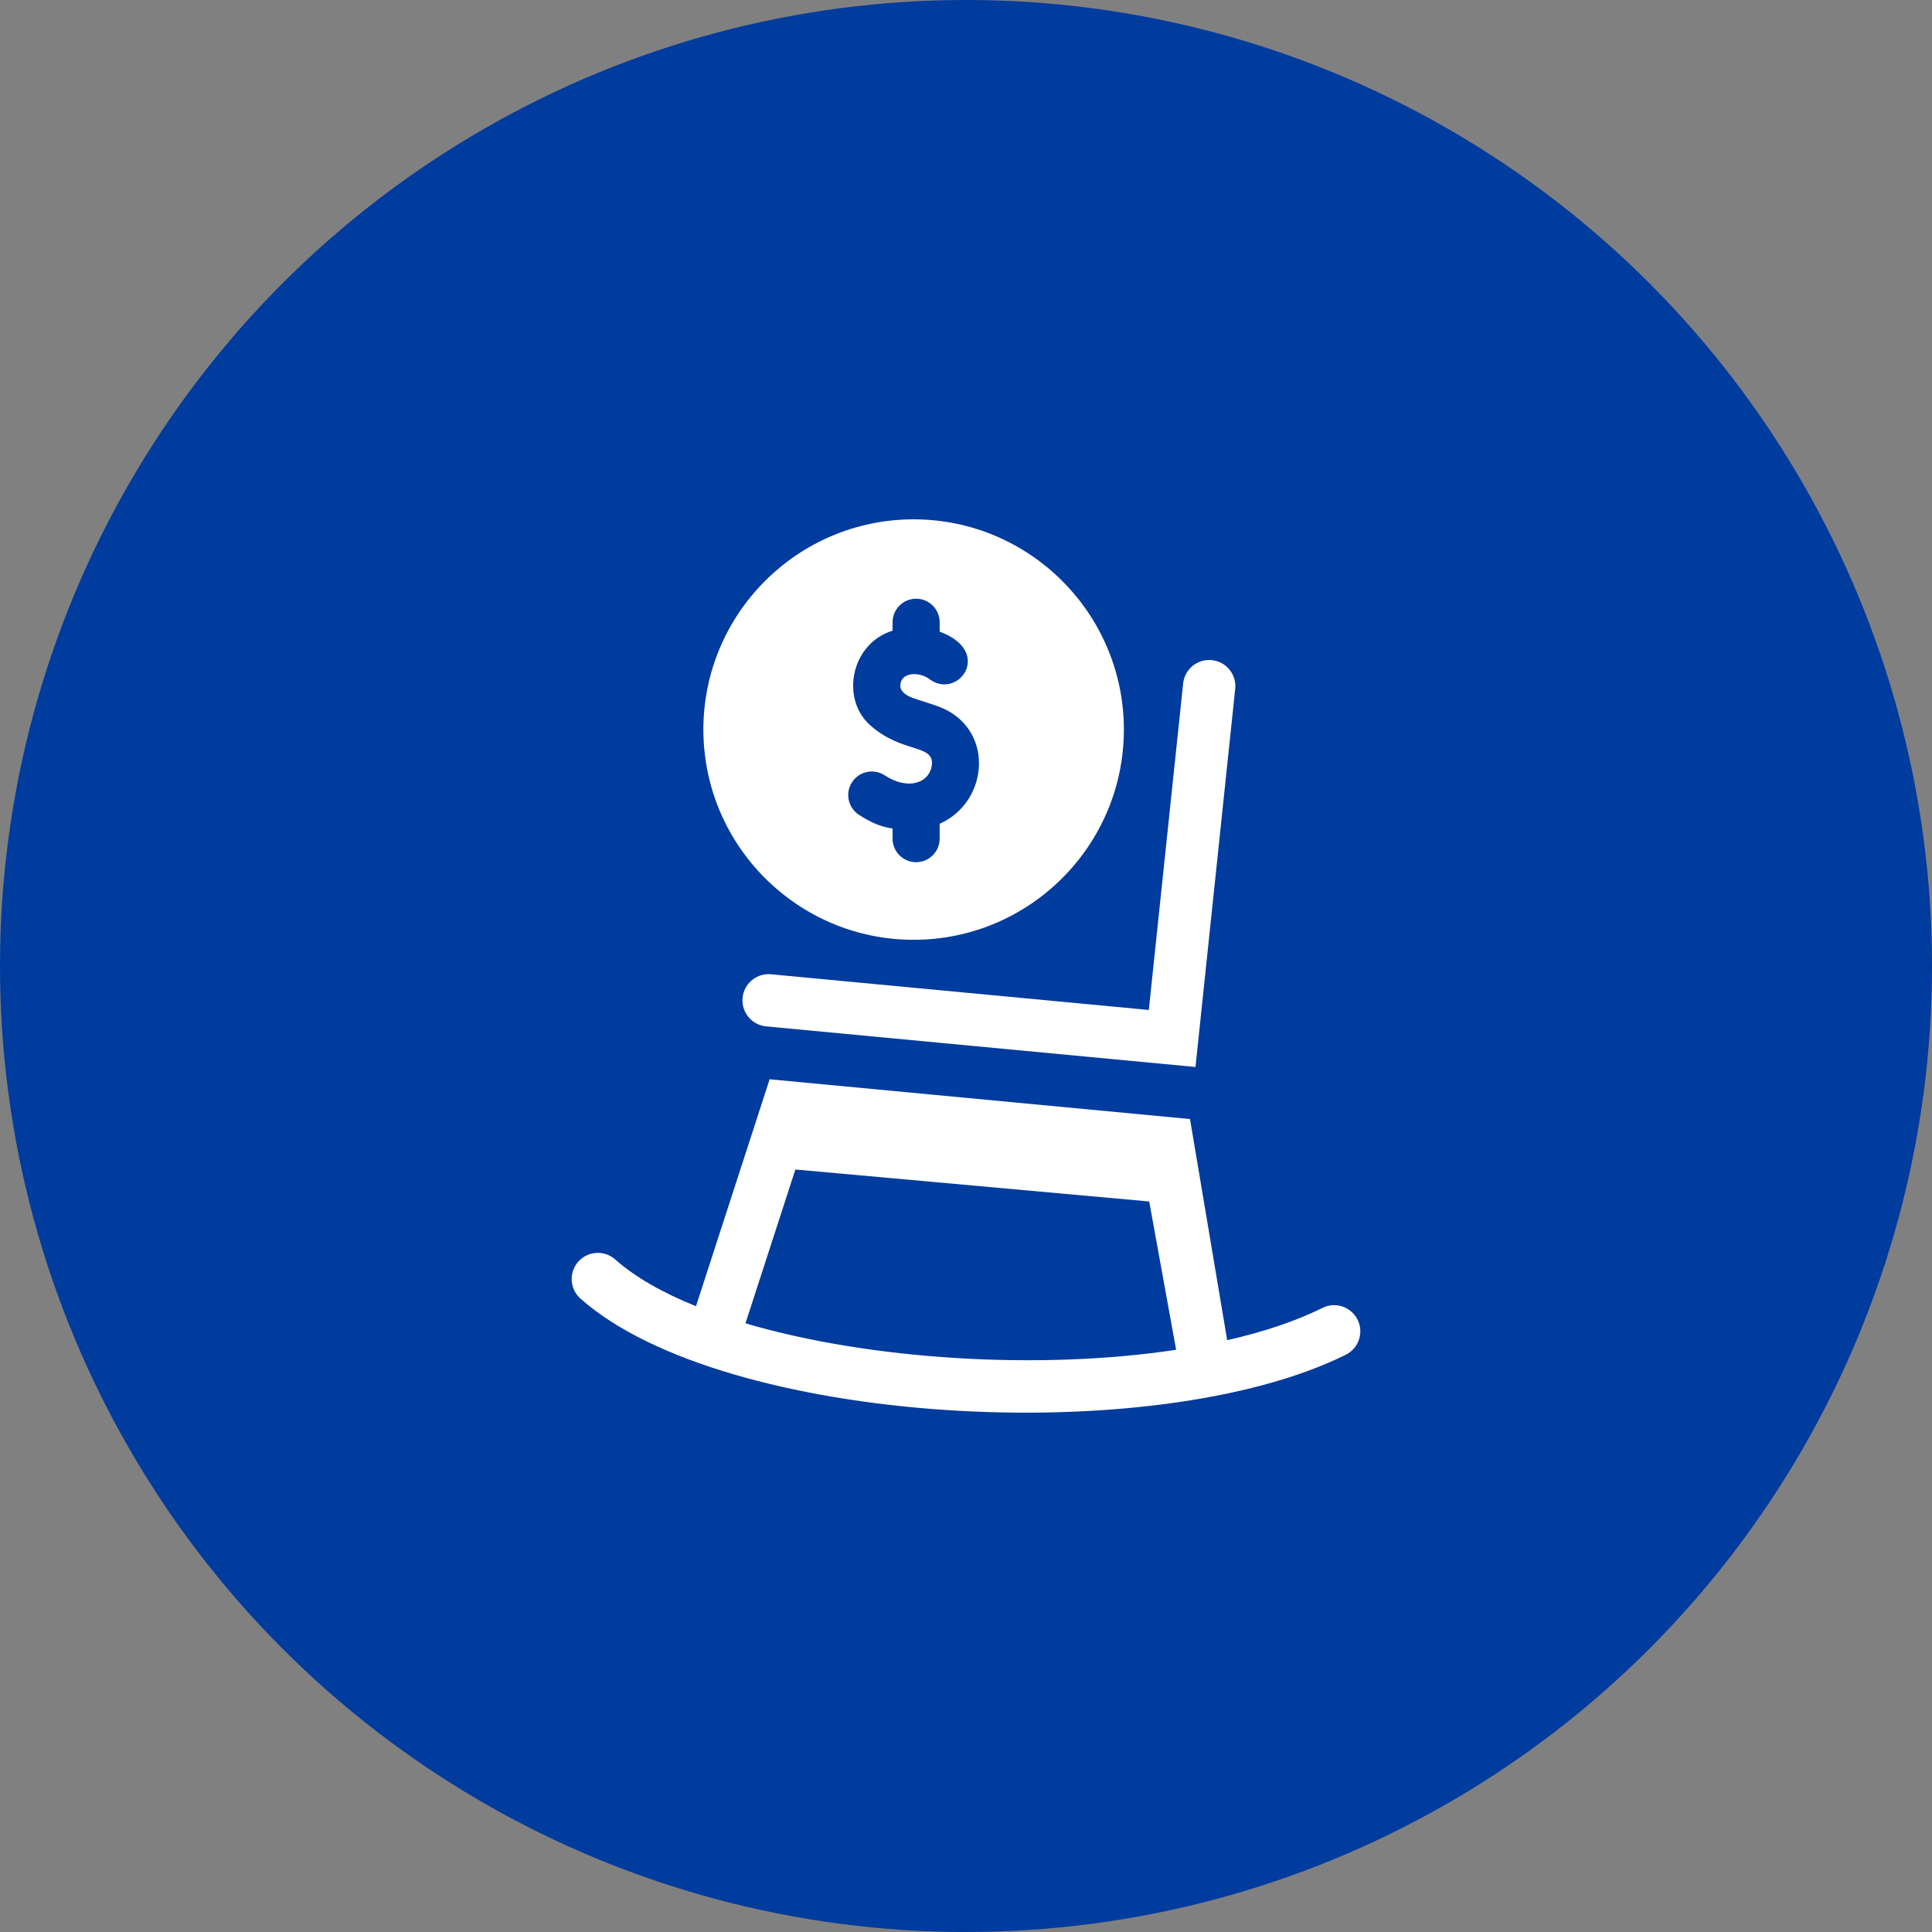
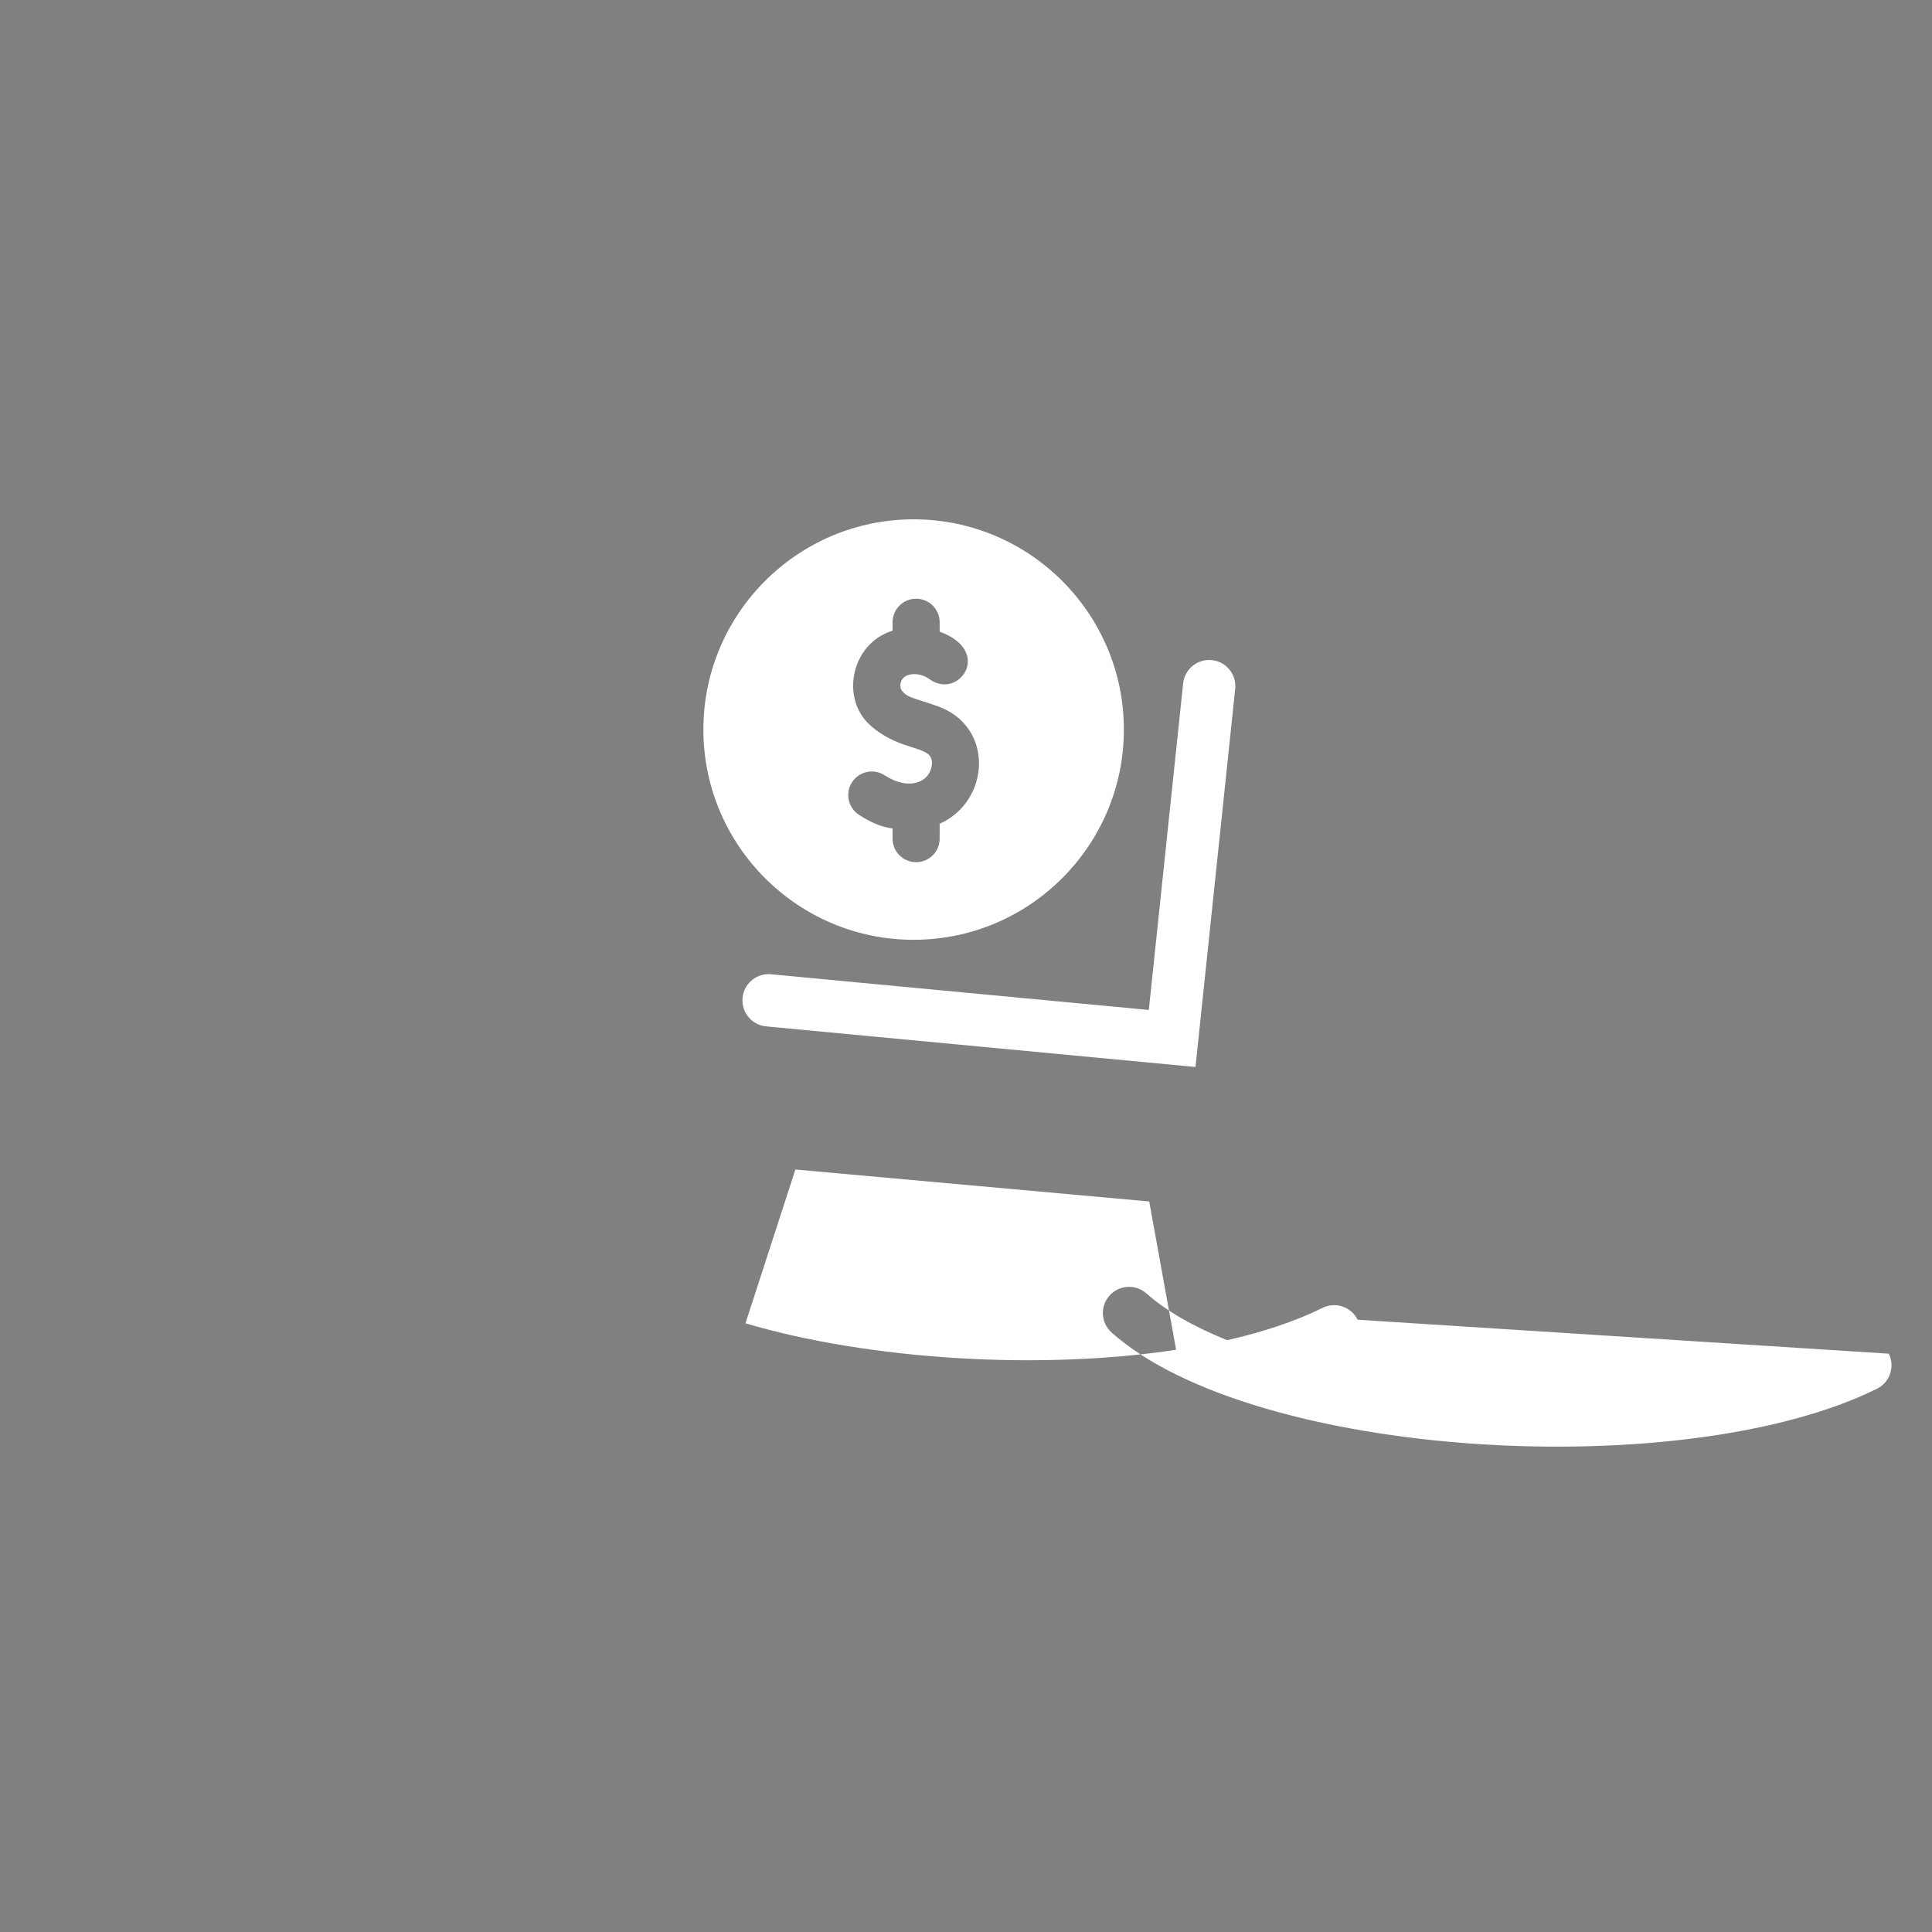
<svg xmlns="http://www.w3.org/2000/svg" id="_レイヤー_2" data-name="レイヤー 2" viewBox="0 0 132 132">
  <rect x="0" y="0" width="132" height="132" fill="#808080" stroke="none" />
  <defs>
    <style>
      .cls-1 {
        fill: #fff;
      }

      .cls-1, .cls-2 {
        stroke-width: 0px;
      }

      .cls-2 {
        fill: #003b9e;
      }
    </style>
  </defs>
  <g id="Layer_1" data-name="Layer 1">
    <g>
-       <circle class="cls-2" cx="66" cy="66" r="66" />
      <g>
-         <path class="cls-1" d="M92.755,90.167c-.438-.885-1.511-1.247-2.396-.808-1.85.917-4.063,1.65-6.514,2.207l-2.54-15.11-28.722-2.717-5.031,15.505c-2.258-.909-4.148-1.977-5.517-3.193-.738-.656-1.869-.589-2.525.149s-.589,1.868.149,2.524c9.737,8.648,39.143,10.352,52.287,3.838.885-.438,1.247-1.511.808-2.396h0ZM50.933,90.412l3.41-10.508,24.174,2.184,1.839,10.133c-9.35,1.415-20.984.687-29.423-1.809l0-0Z" />
+         <path class="cls-1" d="M92.755,90.167c-.438-.885-1.511-1.247-2.396-.808-1.85.917-4.063,1.65-6.514,2.207c-2.258-.909-4.148-1.977-5.517-3.193-.738-.656-1.869-.589-2.525.149s-.589,1.868.149,2.524c9.737,8.648,39.143,10.352,52.287,3.838.885-.438,1.247-1.511.808-2.396h0ZM50.933,90.412l3.41-10.508,24.174,2.184,1.839,10.133c-9.35,1.415-20.984.687-29.423-1.809l0-0Z" />
        <path class="cls-1" d="M50.761,67.996c-.207,1.045.535,2.03,1.586,2.13,2.494.236,26.059,2.464,29.332,2.773l2.714-25.831c.104-.982-.609-1.862-1.592-1.966-.982-.103-1.862.609-1.965,1.591l-2.346,22.311c-1.33-.126-24.24-2.291-25.808-2.439-.923-.088-1.746.542-1.922,1.431l0-0Z" />
        <path class="cls-1" d="M62.422,64.21c7.921,0,14.365-6.444,14.365-14.364s-6.444-14.364-14.365-14.364-14.365,6.444-14.365,14.364c0,7.921,6.444,14.364,14.365,14.364ZM58.217,53.439c.486-.744,1.484-.953,2.228-.466,1.593,1.042,3.017.522,3.21-.624.261-1.552-1.976-.816-4.204-2.801-2.024-1.803-1.334-5.564,1.532-6.459v-.574c0-.889.721-1.609,1.609-1.609s1.609.721,1.609,1.609v.642c3.743,1.37,1.212,4.774-.768,3.19l-.001.001c-.396-.264-1.01-.398-1.484-.19-.468.206-.503.766-.357.986.353.53.929.561,2.46,1.102,3.901,1.379,3.614,6.486.15,8.037v1.015c0,.889-.721,1.609-1.609,1.609s-1.609-.721-1.609-1.609v-.692c-.76-.112-1.434-.372-2.3-.939-.744-.487-.953-1.484-.466-2.228h0Z" />
      </g>
    </g>
  </g>
</svg>